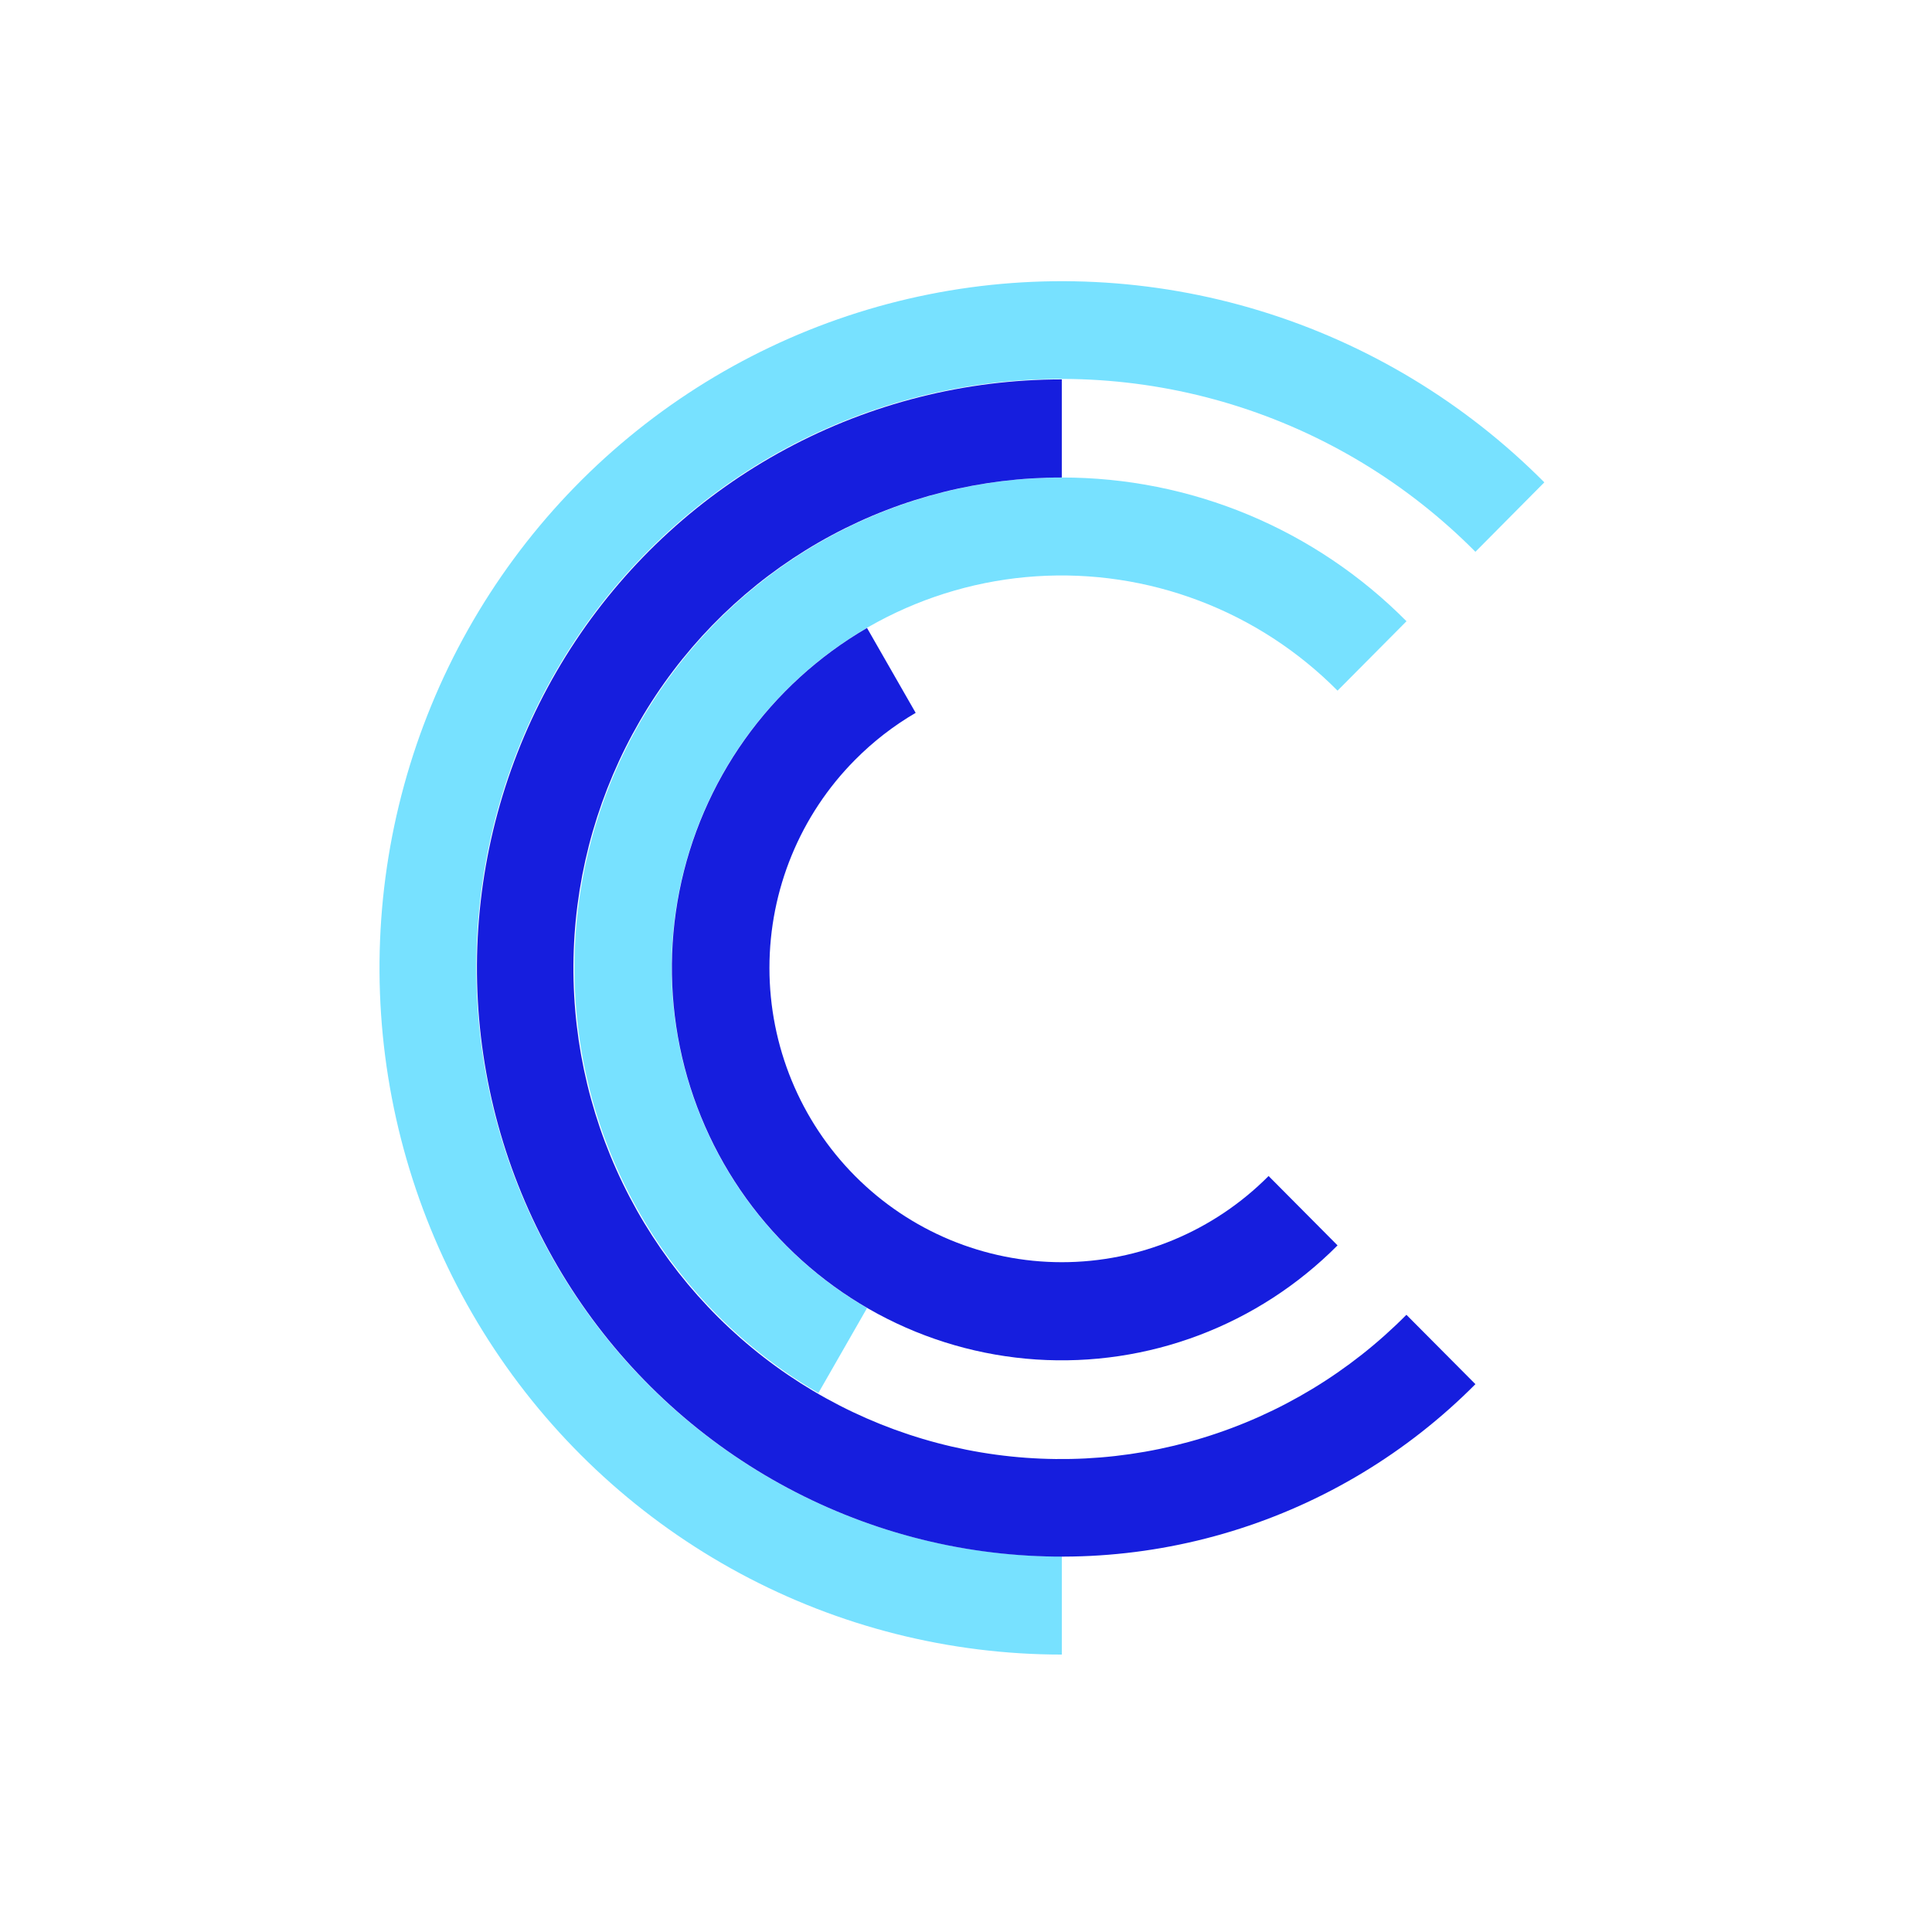
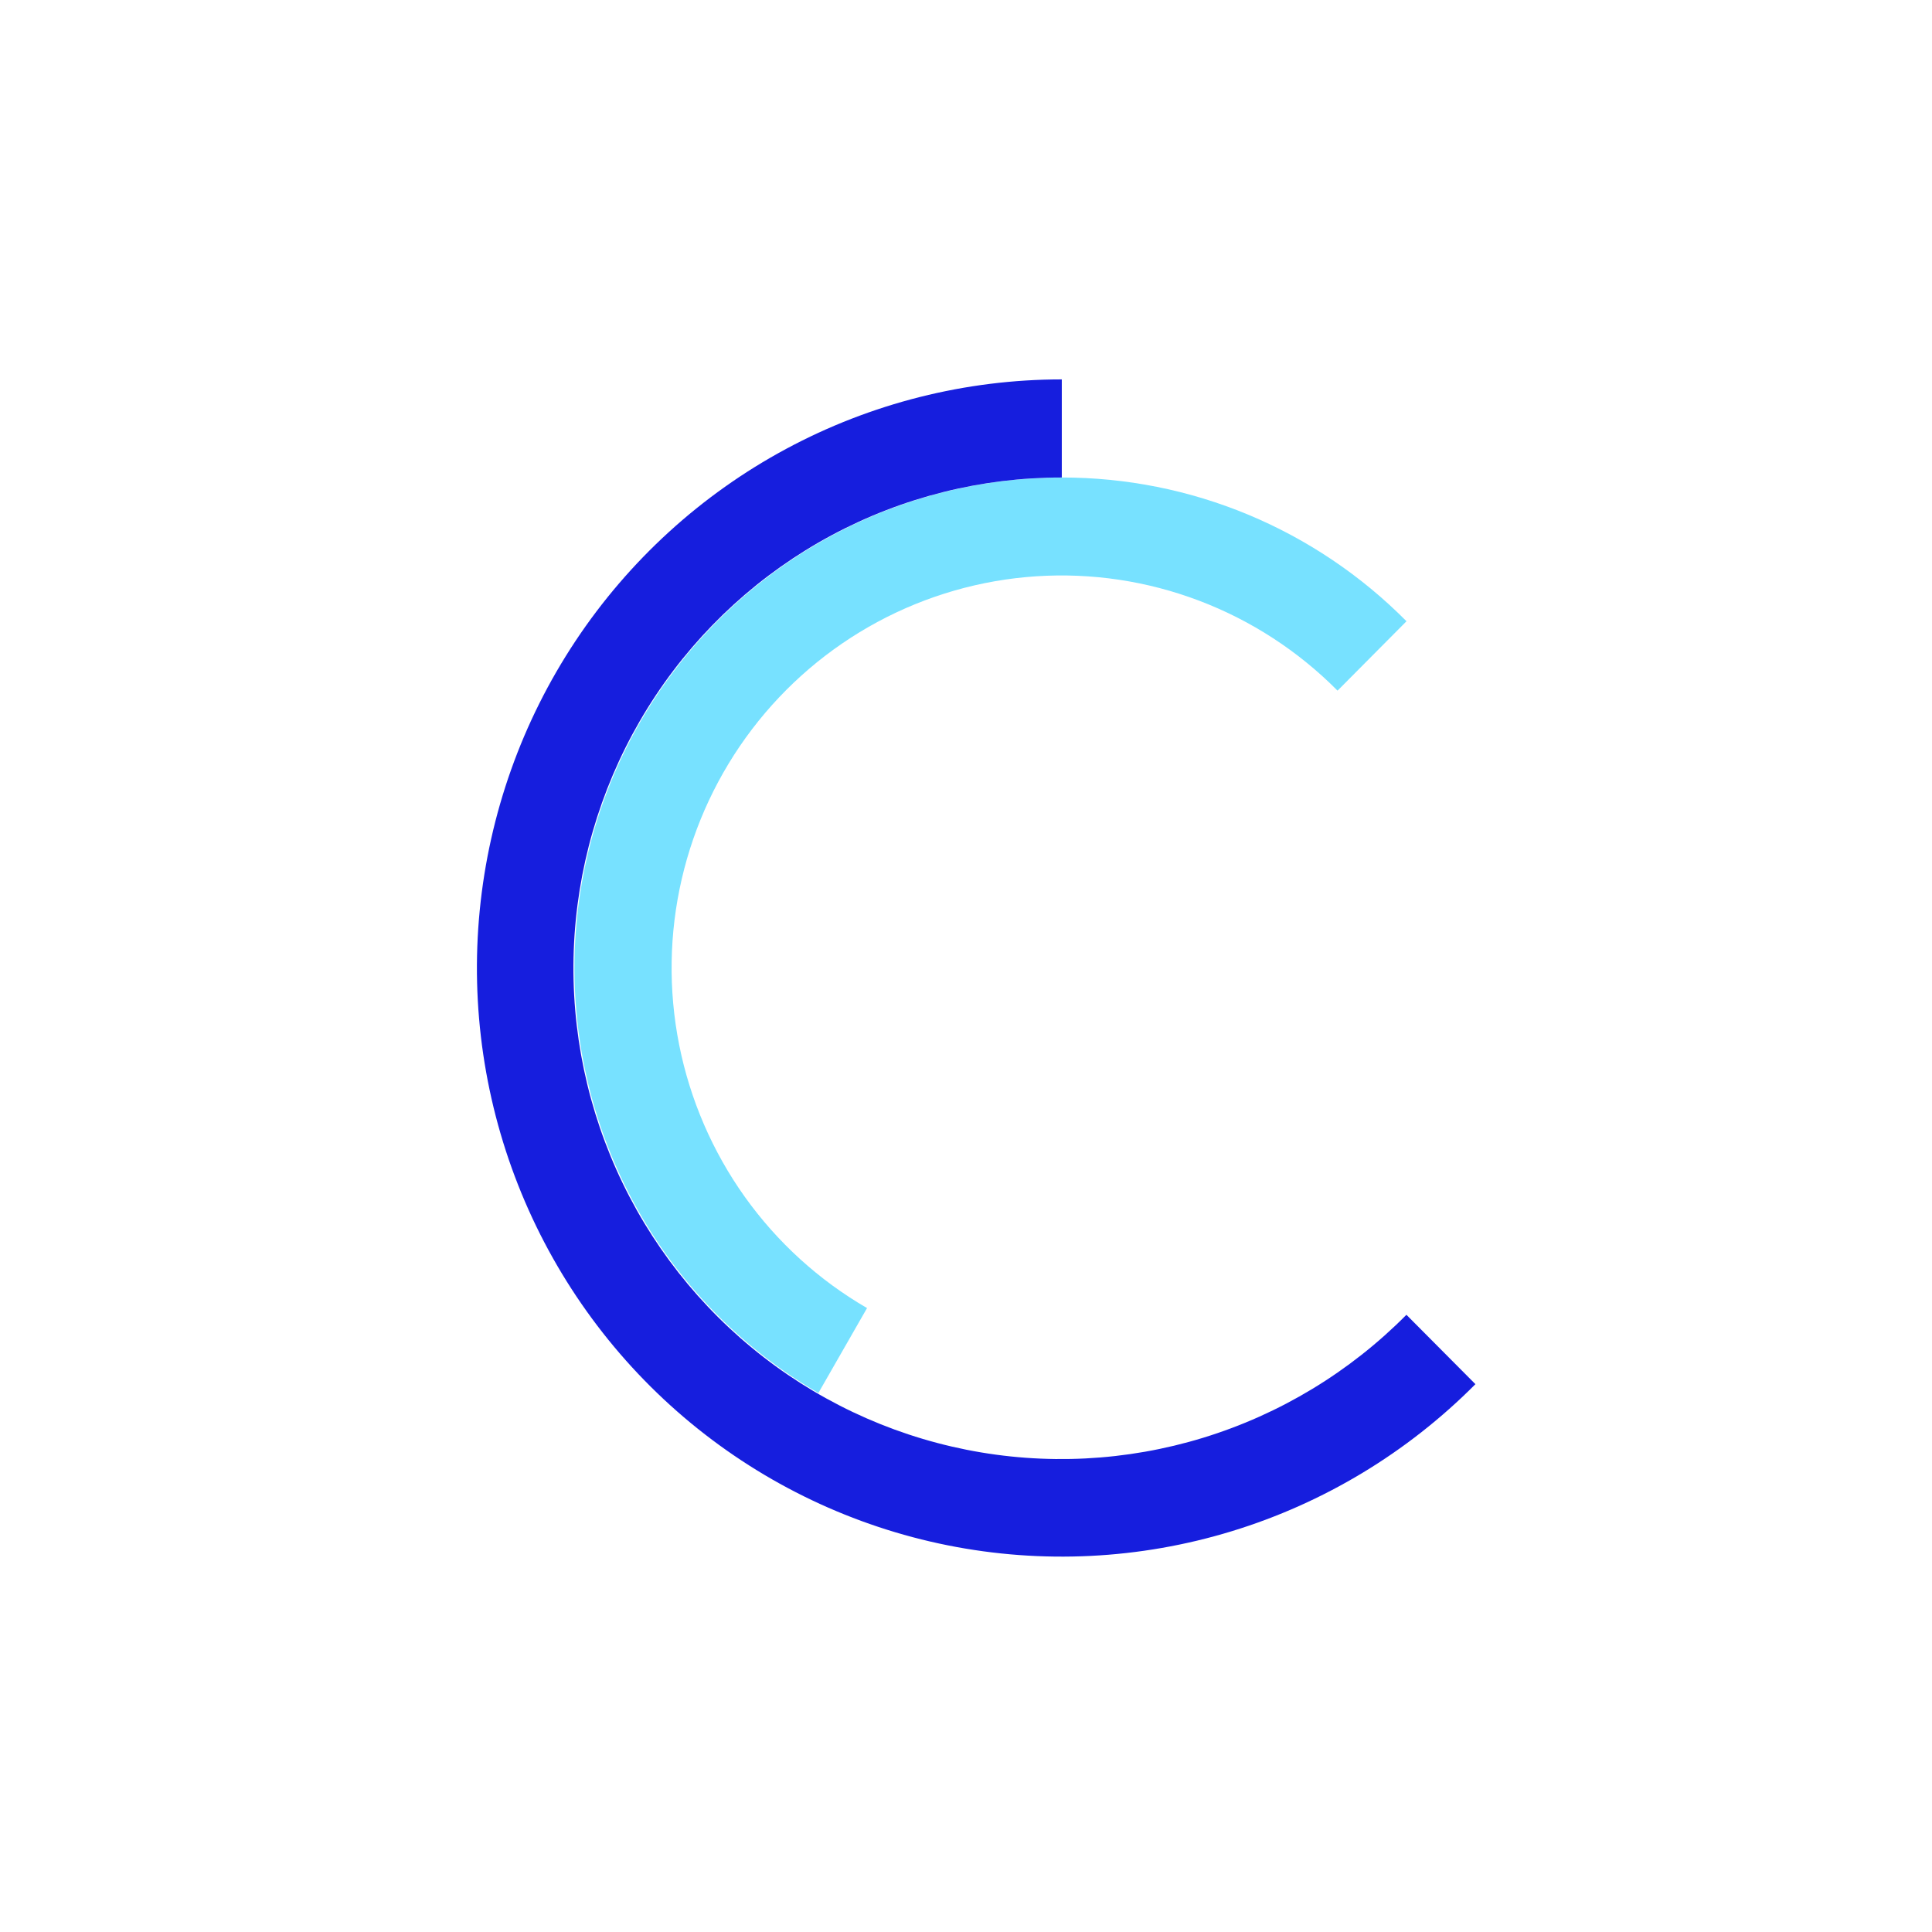
<svg xmlns="http://www.w3.org/2000/svg" width="77" height="77" viewBox="0 0 77 77" fill="none">
  <g clip-path="url(#clip0_4711_230)">
-     <path d="M61.547 19.227L58.803 21.992C56.093 19.259 52.755 17.241 49.085 16.117C45.415 14.994 41.526 14.799 37.763 15.55C34 16.301 30.479 17.975 27.513 20.423C24.546 22.872 22.226 26.018 20.758 29.585C19.289 33.152 18.718 37.028 19.095 40.87C19.471 44.713 20.784 48.402 22.917 51.611C25.049 54.821 27.936 57.451 31.32 59.269C34.704 61.086 38.482 62.036 42.319 62.032V65.943C37.847 65.943 33.444 64.833 29.5 62.711C25.556 60.589 22.192 57.522 19.708 53.78C17.224 50.038 15.694 45.736 15.256 41.258C14.818 36.779 15.484 32.26 17.195 28.102C18.906 23.944 21.61 20.275 25.067 17.42C28.524 14.565 32.627 12.611 37.013 11.733C41.399 10.855 45.933 11.079 50.212 12.385C54.492 13.691 58.385 16.04 61.547 19.222V19.227Z" fill="#77E1FF" />
    <path d="M42.321 19.031C38.044 19.031 33.886 20.452 30.493 23.073C27.1 25.694 24.661 29.369 23.555 33.527C22.449 37.685 22.738 42.094 24.376 46.071C26.015 50.047 28.912 53.368 32.617 55.518L34.556 52.133C32.637 51.022 30.977 49.511 29.685 47.701C28.394 45.891 27.502 43.825 27.068 41.64C26.634 39.456 26.669 37.203 27.171 35.033C27.673 32.863 28.629 30.826 29.976 29.058C31.323 27.29 33.031 25.832 34.983 24.782C36.935 23.732 39.088 23.113 41.297 22.968C43.506 22.823 45.721 23.155 47.792 23.941C49.864 24.727 51.744 25.949 53.308 27.526L56.056 24.76C54.254 22.942 52.114 21.5 49.757 20.516C47.399 19.533 44.873 19.029 42.321 19.031Z" fill="#77E1FF" />
    <path d="M56.053 52.401C53.795 54.681 51.013 56.364 47.953 57.302C44.893 58.24 41.65 58.404 38.512 57.778C35.375 57.152 32.439 55.757 29.966 53.716C27.492 51.675 25.558 49.051 24.334 46.077C23.11 43.103 22.634 39.87 22.948 36.667C23.263 33.464 24.358 30.388 26.137 27.712C27.916 25.037 30.324 22.845 33.147 21.331C35.969 19.817 39.12 19.027 42.318 19.031V15.121C38.485 15.121 34.711 16.073 31.33 17.891C27.949 19.71 25.066 22.34 22.936 25.547C20.806 28.755 19.496 32.442 19.12 36.281C18.744 40.121 19.315 43.994 20.783 47.559C22.25 51.123 24.568 54.268 27.531 56.715C30.495 59.163 34.012 60.836 37.772 61.589C41.532 62.341 45.418 62.149 49.087 61.028C52.755 59.908 56.092 57.895 58.803 55.166L56.053 52.401Z" fill="#161EDE" />
-     <path d="M50.56 46.87C48.374 49.069 45.41 50.305 42.319 50.305C39.229 50.305 36.264 49.069 34.079 46.87C31.893 44.67 30.666 41.687 30.666 38.576C30.666 35.466 31.893 32.483 34.079 30.283C34.8 29.556 35.611 28.926 36.494 28.411L34.555 25.027C32.639 26.14 30.98 27.651 29.69 29.46C28.401 31.27 27.51 33.335 27.077 35.519C26.645 37.703 26.68 39.954 27.182 42.123C27.684 44.291 28.64 46.327 29.986 48.094C31.333 49.861 33.039 51.318 34.99 52.368C36.941 53.418 39.092 54.037 41.3 54.183C43.508 54.328 45.721 53.998 47.792 53.214C49.863 52.43 51.743 51.209 53.308 49.635L50.56 46.87Z" fill="#161EDE" />
  </g>
  <defs>
    <clipPath id="clip0_4711_230">
      <rect width="47" height="55" fill="white" transform="translate(15 11)" />
    </clipPath>
  </defs>
</svg>